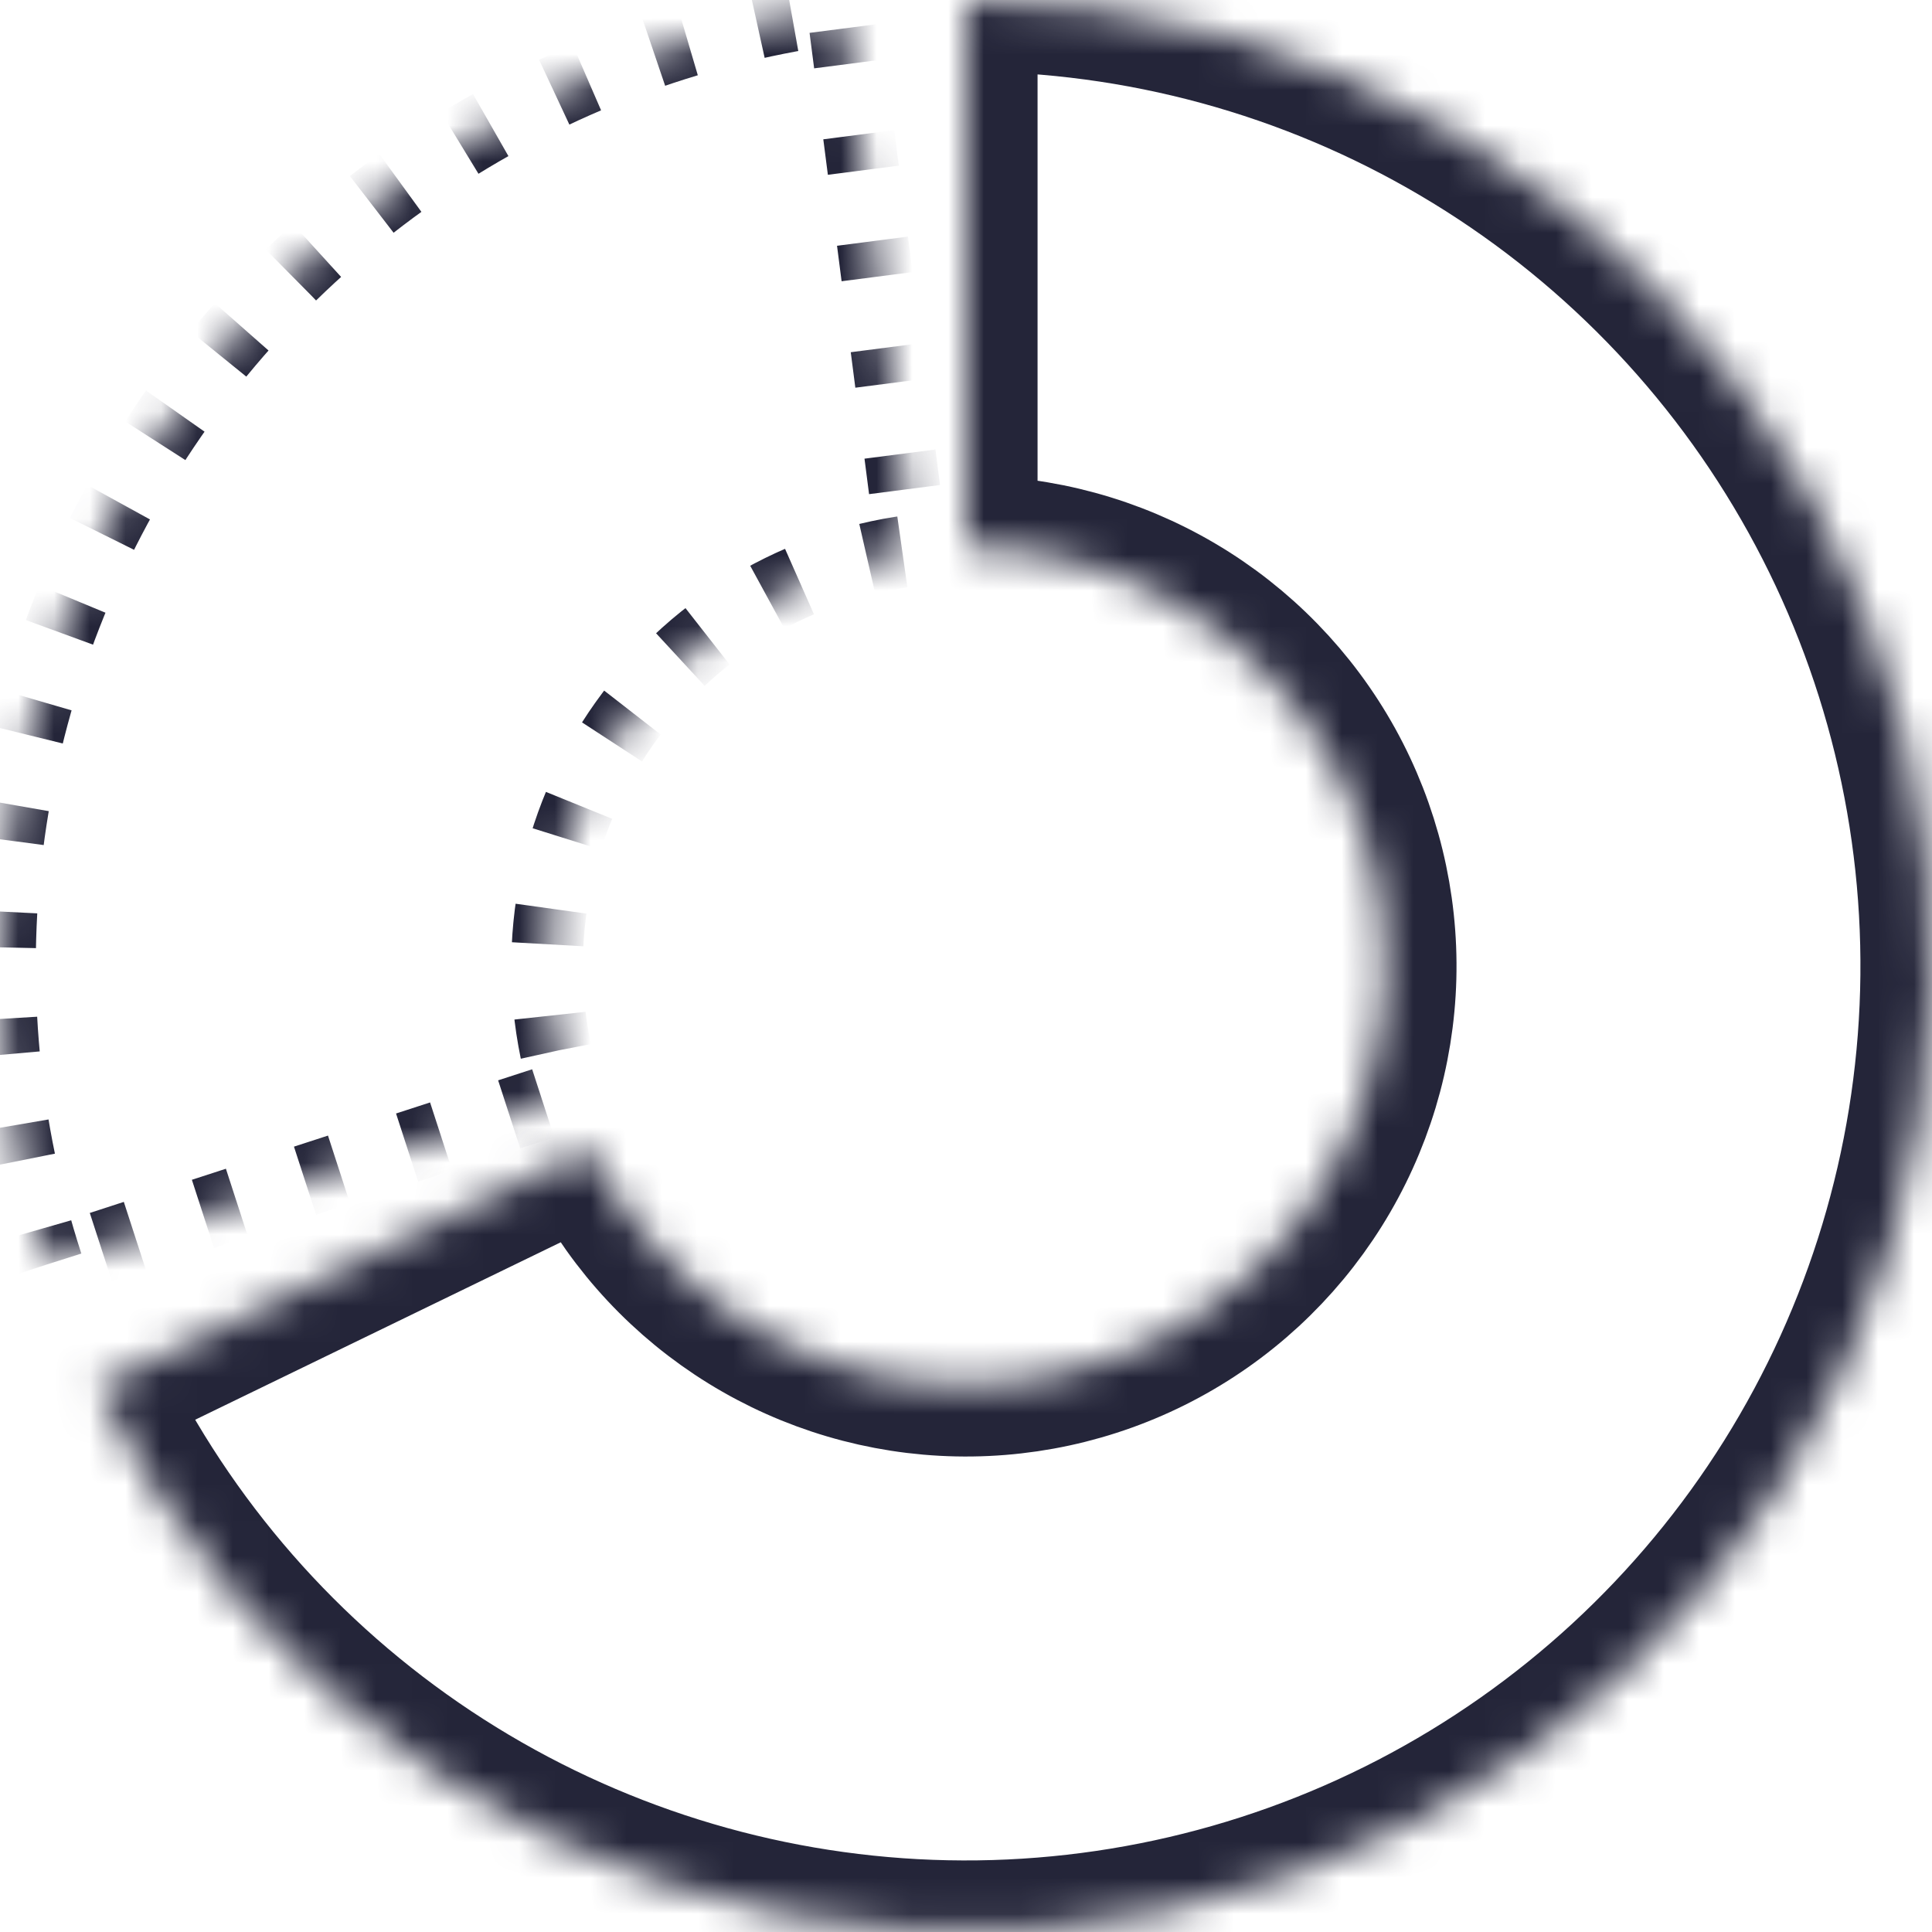
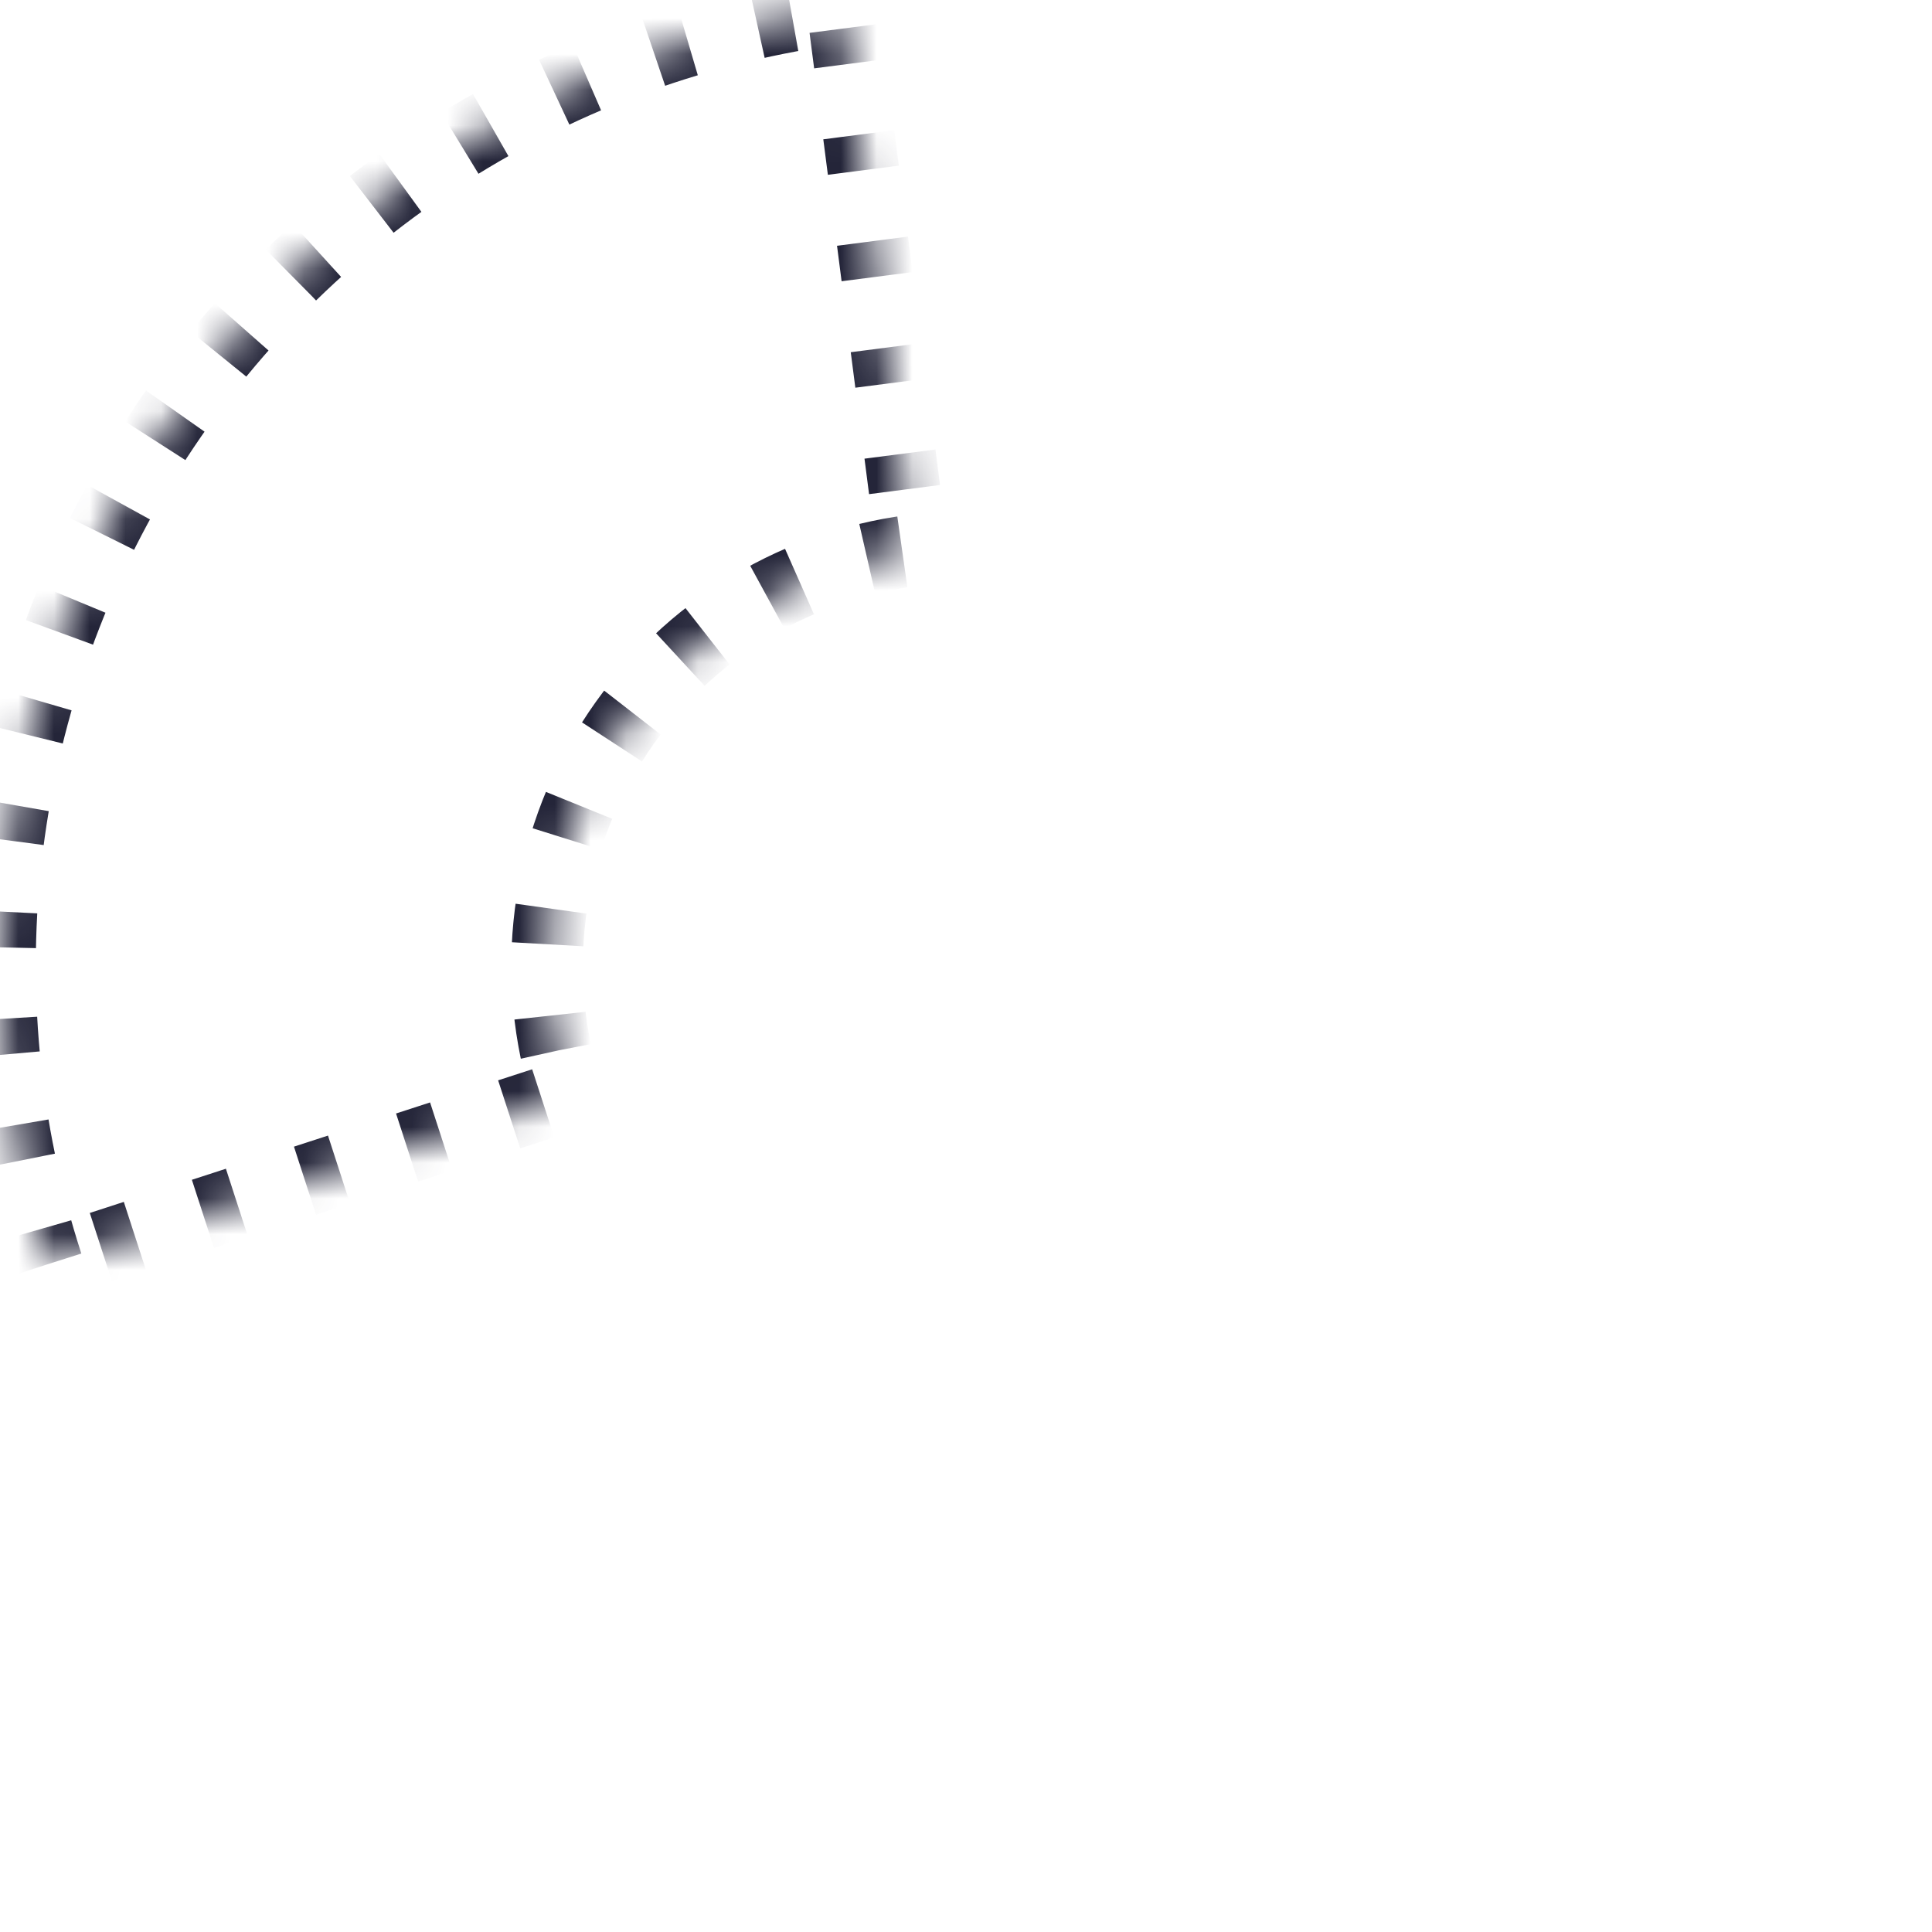
<svg xmlns="http://www.w3.org/2000/svg" width="54" height="54" viewBox="0 0 54 54" fill="none">
  <mask id="path-1-inside-1_2864_19159" fill="white">
    <path d="M27 0C31.822 5.74962e-08 36.555 1.291 40.709 3.739C44.863 6.187 48.285 9.703 50.621 13.921C52.956 18.139 54.12 22.906 53.99 27.726C53.861 32.545 52.443 37.242 49.884 41.329C47.325 45.416 43.719 48.742 39.44 50.964C35.16 53.185 30.364 54.22 25.549 53.961C20.735 53.702 16.078 52.158 12.061 49.491C8.045 46.823 4.816 43.129 2.711 38.791L16.466 32.114C17.379 33.995 18.779 35.597 20.521 36.754C22.263 37.911 24.283 38.581 26.371 38.693C28.459 38.806 30.539 38.357 32.395 37.393C34.251 36.43 35.815 34.987 36.925 33.215C38.035 31.442 38.65 29.405 38.706 27.315C38.762 25.224 38.257 23.157 37.245 21.328C36.231 19.498 34.747 17.973 32.946 16.912C31.144 15.85 29.091 15.29 27 15.29V0Z" />
  </mask>
-   <path d="M27 0C31.822 5.74962e-08 36.555 1.291 40.709 3.739C44.863 6.187 48.285 9.703 50.621 13.921C52.956 18.139 54.12 22.906 53.99 27.726C53.861 32.545 52.443 37.242 49.884 41.329C47.325 45.416 43.719 48.742 39.44 50.964C35.16 53.185 30.364 54.22 25.549 53.961C20.735 53.702 16.078 52.158 12.061 49.491C8.045 46.823 4.816 43.129 2.711 38.791L16.466 32.114C17.379 33.995 18.779 35.597 20.521 36.754C22.263 37.911 24.283 38.581 26.371 38.693C28.459 38.806 30.539 38.357 32.395 37.393C34.251 36.43 35.815 34.987 36.925 33.215C38.035 31.442 38.65 29.405 38.706 27.315C38.762 25.224 38.257 23.157 37.245 21.328C36.231 19.498 34.747 17.973 32.946 16.912C31.144 15.85 29.091 15.29 27 15.29V0Z" stroke="#242539" stroke-width="4" mask="url(#path-1-inside-1_2864_19159)" />
  <mask id="path-2-inside-2_2864_19159" fill="white">
-     <path d="M1.32 35.34C0.095 31.566 -0.284 27.568 0.211 23.631C0.706 19.694 2.063 15.914 4.185 12.561C6.307 9.208 9.142 6.364 12.489 4.231C15.835 2.098 19.611 0.729 23.546 0.222L25.502 15.386C23.795 15.606 22.158 16.2 20.706 17.125C19.255 18.05 18.026 19.284 17.105 20.738C16.185 22.192 15.596 23.831 15.382 25.539C15.167 27.246 15.331 28.98 15.863 30.617L1.32 35.34Z" />
+     <path d="M1.32 35.34C0.095 31.566 -0.284 27.568 0.211 23.631C0.706 19.694 2.063 15.914 4.185 12.561C6.307 9.208 9.142 6.364 12.489 4.231C15.835 2.098 19.611 0.729 23.546 0.222L25.502 15.386C23.795 15.606 22.158 16.2 20.706 17.125C19.255 18.05 18.026 19.284 17.105 20.738C16.185 22.192 15.596 23.831 15.382 25.539C15.167 27.246 15.331 28.98 15.863 30.617Z" />
  </mask>
  <path d="M1.32 35.34C0.095 31.566 -0.284 27.568 0.211 23.631C0.706 19.694 2.063 15.914 4.185 12.561C6.307 9.208 9.142 6.364 12.489 4.231C15.835 2.098 19.611 0.729 23.546 0.222L25.502 15.386C23.795 15.606 22.158 16.2 20.706 17.125C19.255 18.05 18.026 19.284 17.105 20.738C16.185 22.192 15.596 23.831 15.382 25.539C15.167 27.246 15.331 28.98 15.863 30.617L1.32 35.34Z" stroke="#242539" stroke-width="2" stroke-dasharray="1 2" mask="url(#path-2-inside-2_2864_19159)" />
</svg>